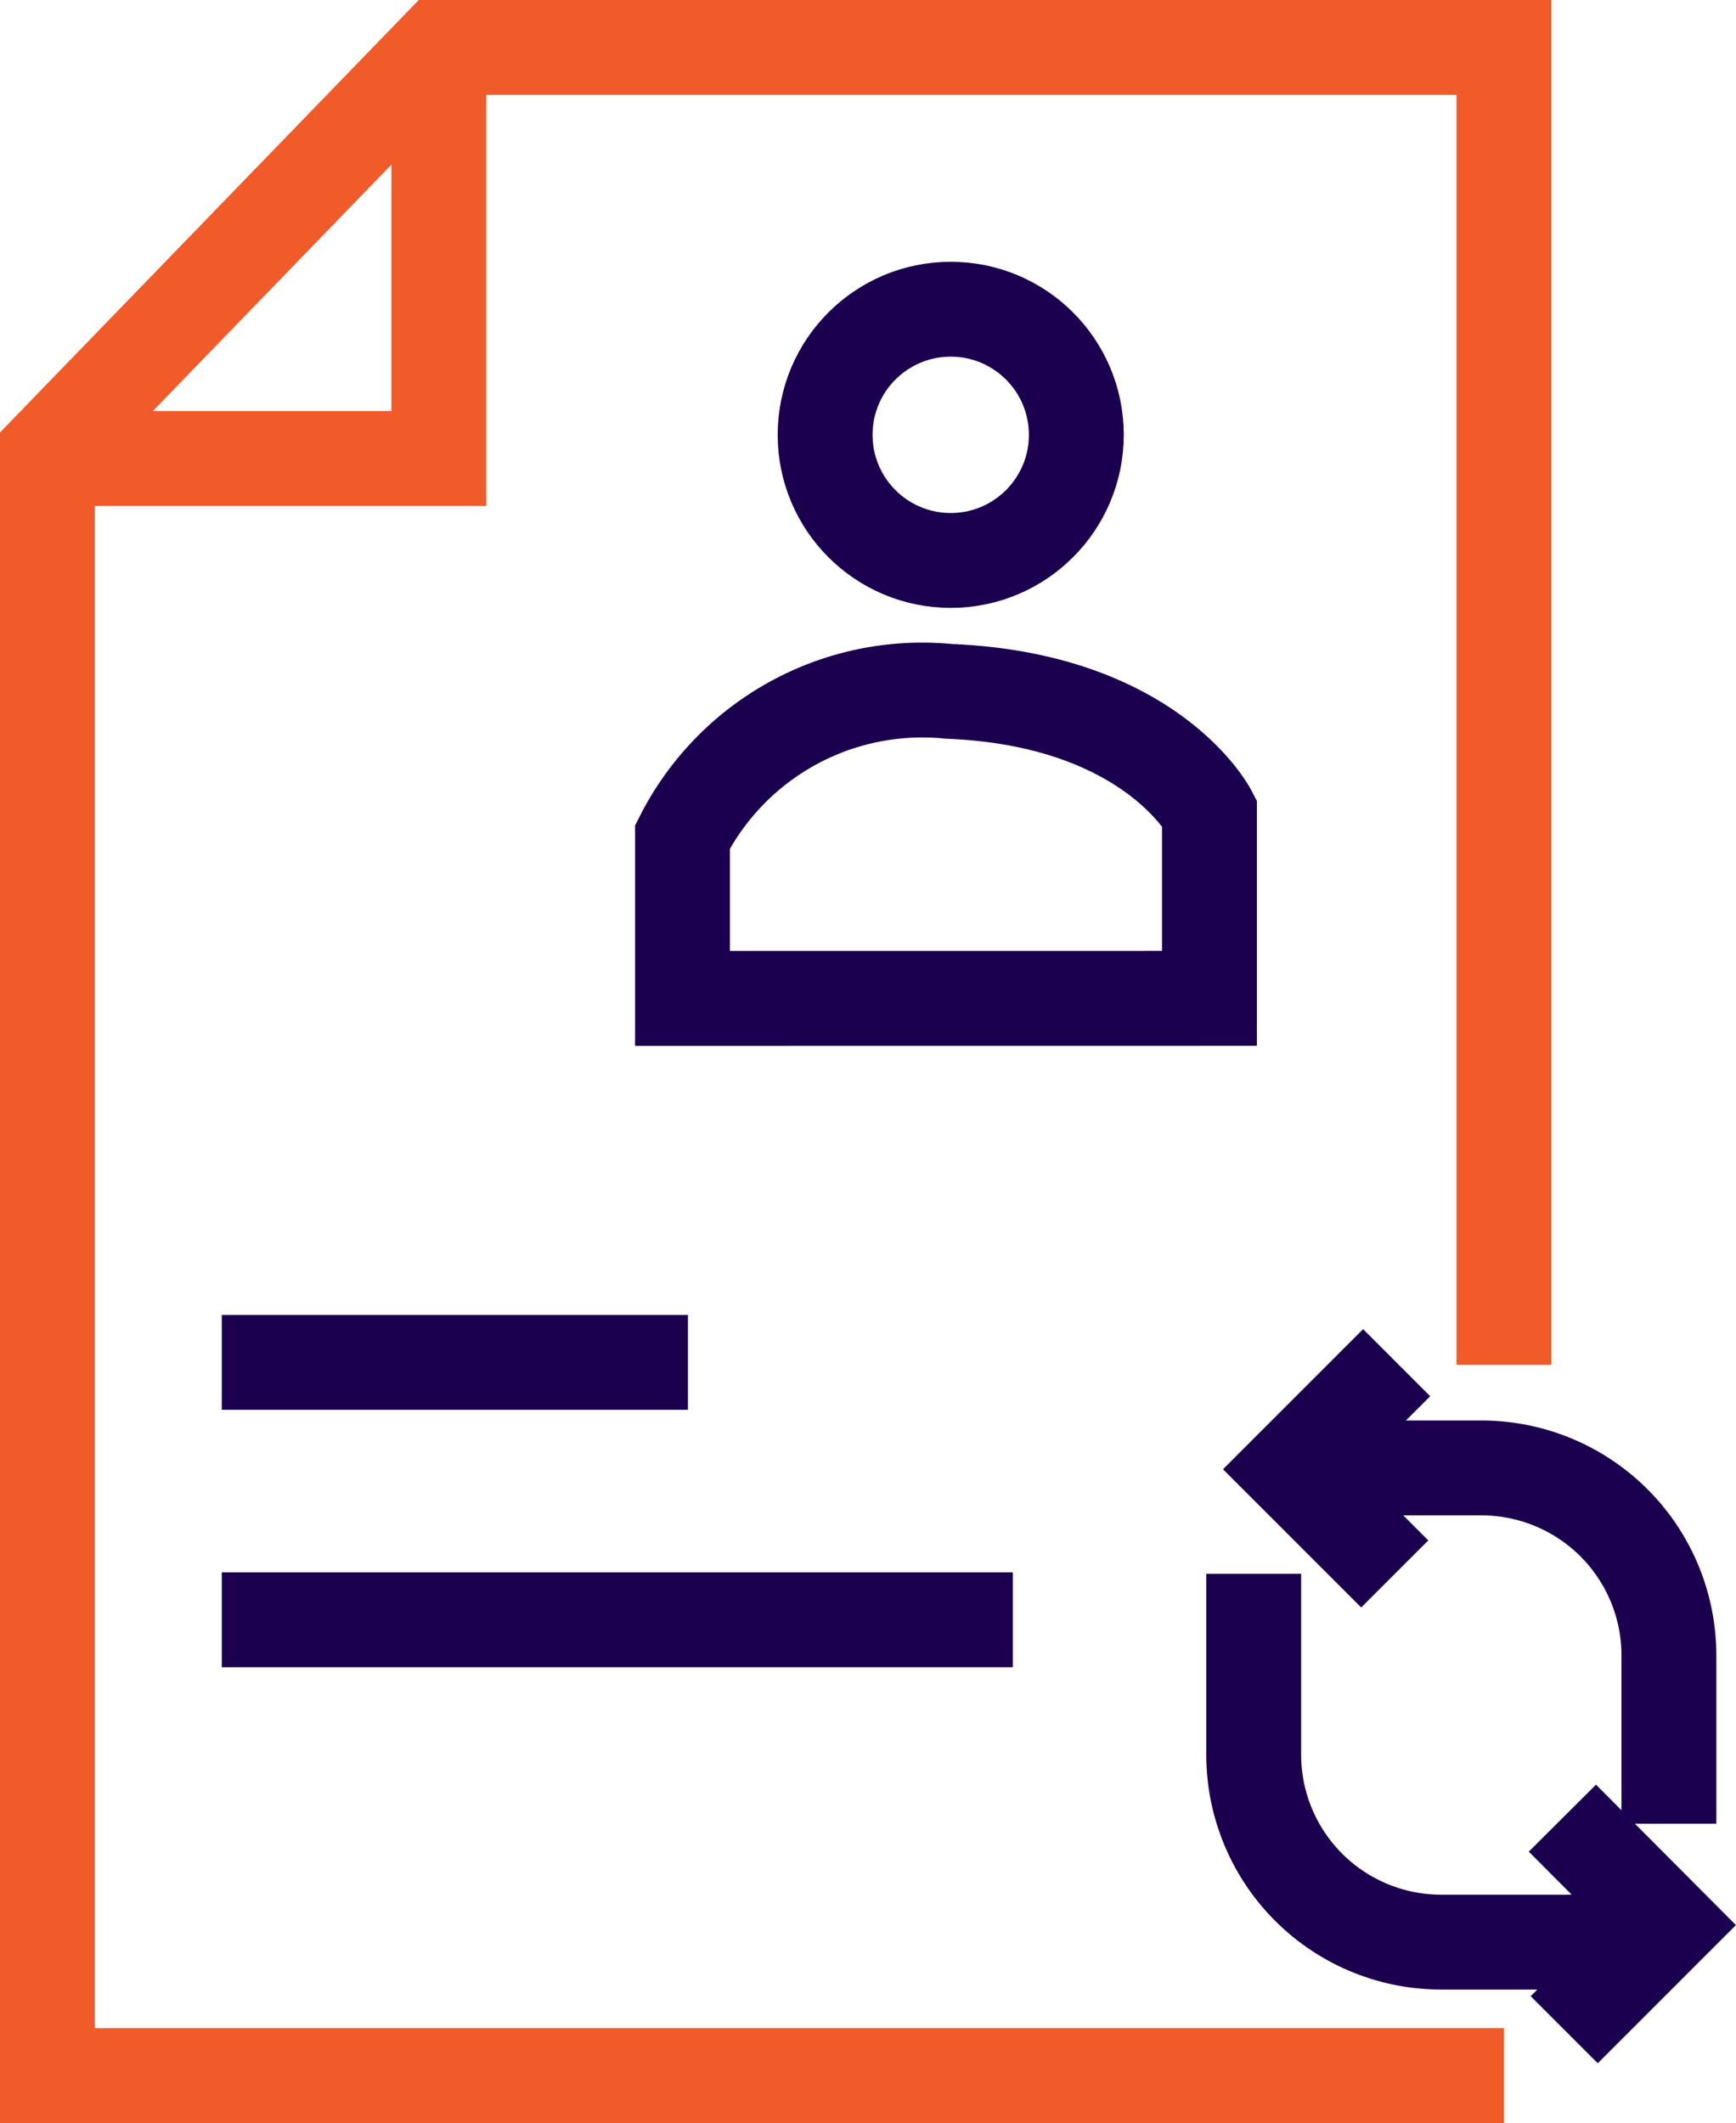
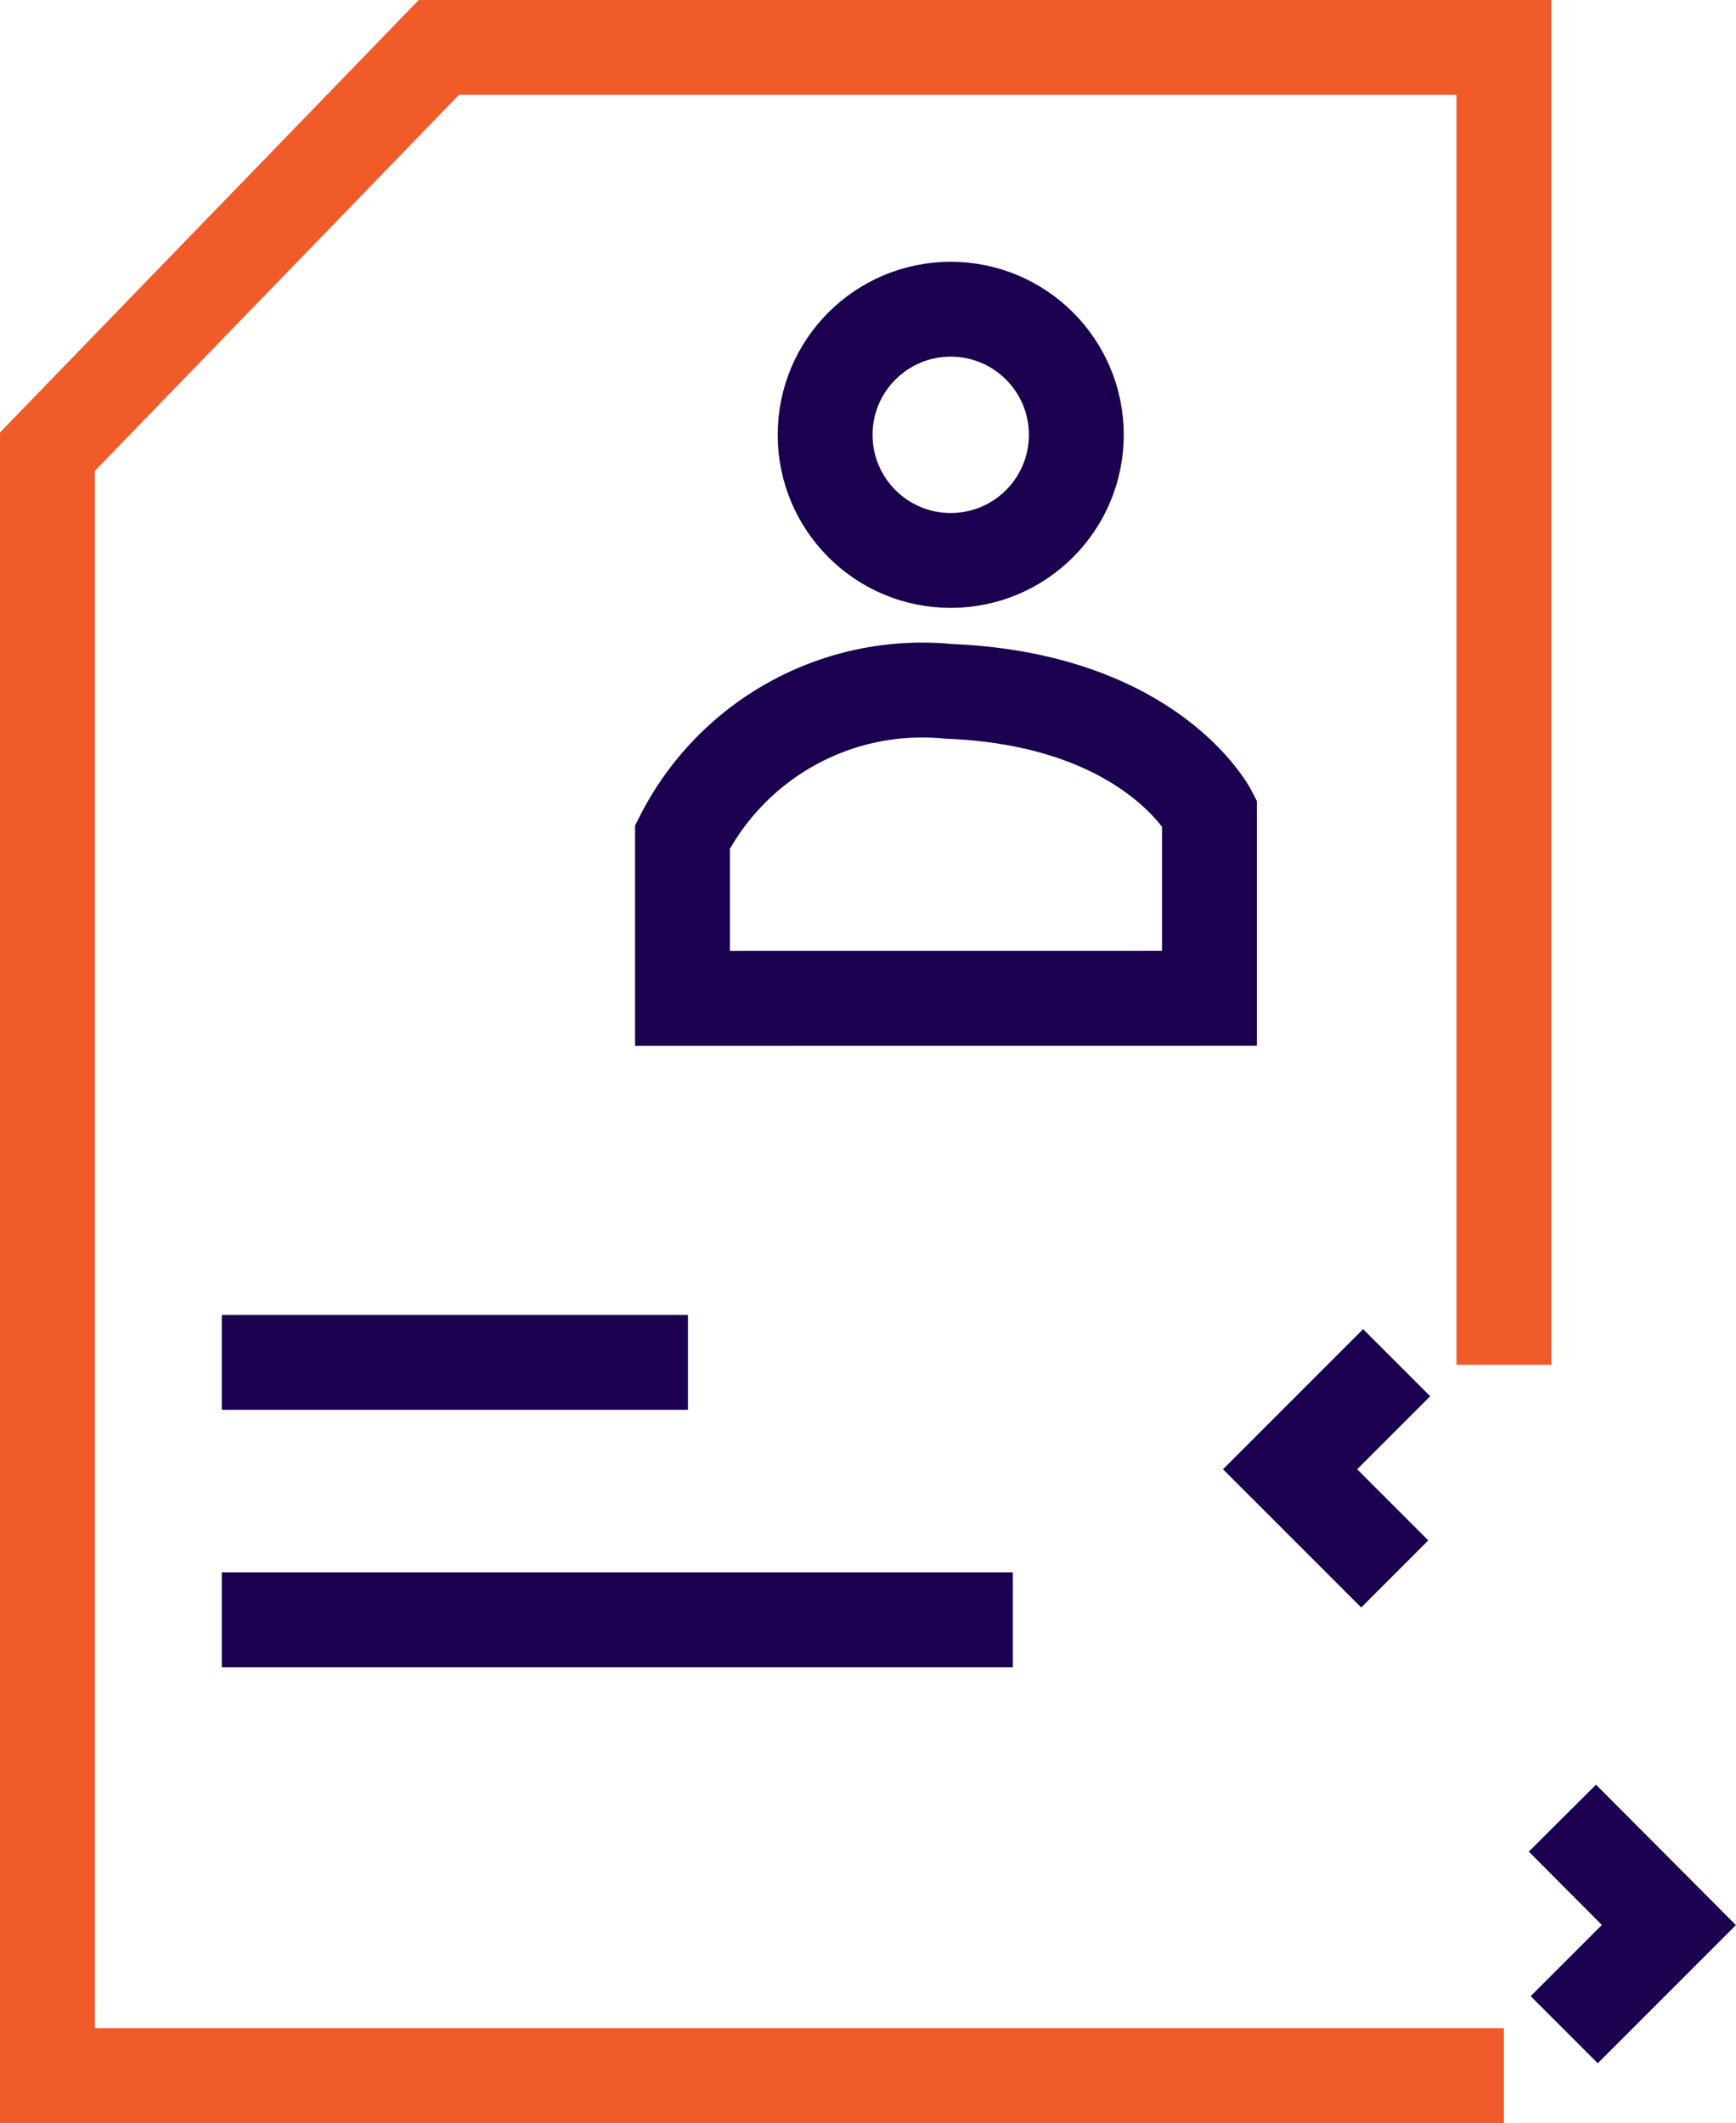
<svg xmlns="http://www.w3.org/2000/svg" width="27.45" height="33.566" viewBox="0 0 27.45 33.566">
  <g id="Provider_Directory" data-name="Provider Directory" transform="translate(-8.931 -5.716)">
    <g id="Group_1067" data-name="Group 1067" transform="translate(9.393 6.178)">
      <g id="Group_810" data-name="Group 810" transform="translate(0.288 0.288)">
        <g id="Group_1043" data-name="Group 1043">
          <path id="Path_50660" data-name="Path 50660" d="M23.53,32.566H.5V6.891L6.689.5H23.53V21.328" transform="translate(-0.5 -0.5)" fill="none" stroke="#f15a29" stroke-miterlimit="10" stroke-width="1.5" />
-           <path id="Path_50661" data-name="Path 50661" d="M6.689.5V7H.5" transform="translate(-0.5 -0.5)" fill="none" stroke="#f15a29" stroke-miterlimit="10" stroke-width="1.5" />
        </g>
      </g>
      <line id="Line_1" data-name="Line 1" x2="7.371" transform="translate(3.045 21.078)" fill="none" stroke="#1a004e" stroke-miterlimit="10" stroke-width="1.5" />
      <line id="Line_3" data-name="Line 3" x2="12.508" transform="translate(3.045 25.148)" fill="none" stroke="#1a004e" stroke-miterlimit="10" stroke-width="1.5" />
      <g id="Group_812" data-name="Group 812" transform="translate(19.361 21.079)">
        <g id="Group_1044" data-name="Group 1044">
-           <path id="Path_50662" data-name="Path 50662" d="M41.874,47.217a2.942,2.942,0,0,1,.7-.083H44.56a2.964,2.964,0,0,1,2.956,2.955v2.67" transform="translate(-40.95 -45.466)" fill="none" stroke="#1a004e" stroke-miterlimit="10" stroke-width="1.5" />
-           <path id="Path_50663" data-name="Path 50663" d="M43.789,52.794a2.93,2.93,0,0,1-1.352.329h-1.99a2.964,2.964,0,0,1-2.955-2.955V47.3" transform="translate(-37.491 -43.958)" fill="none" stroke="#1a004e" stroke-miterlimit="10" stroke-width="1.5" />
          <path id="Path_50664" data-name="Path 50664" d="M43.082,47.4l-1.655-1.655,1.685-1.685" transform="translate(-40.851 -44.056)" fill="none" stroke="#1a004e" stroke-miterlimit="10" stroke-width="1.5" />
          <path id="Path_50665" data-name="Path 50665" d="M46.988,58.145l1.655-1.655L46.959,54.8" transform="translate(-42.077 -47.595)" fill="none" stroke="#1a004e" stroke-miterlimit="10" stroke-width="1.5" />
        </g>
      </g>
    </g>
    <g id="Group_1068" data-name="Group 1068" transform="translate(19.723 10.605)">
      <ellipse id="Ellipse_7" data-name="Ellipse 7" cx="1.986" cy="1.986" rx="1.986" ry="1.986" transform="translate(2.255 0)" fill="none" stroke="#1a004e" stroke-width="1.5" />
      <path id="Path_49993" data-name="Path 49993" d="M-29.789,5253.919v-2.554a4.256,4.256,0,0,1,4.214-2.3c3.192.128,4.118,1.916,4.118,1.916v2.937Z" transform="translate(29.789 -5243.023)" fill="none" stroke="#1a004e" stroke-width="1.5" />
    </g>
  </g>
</svg>